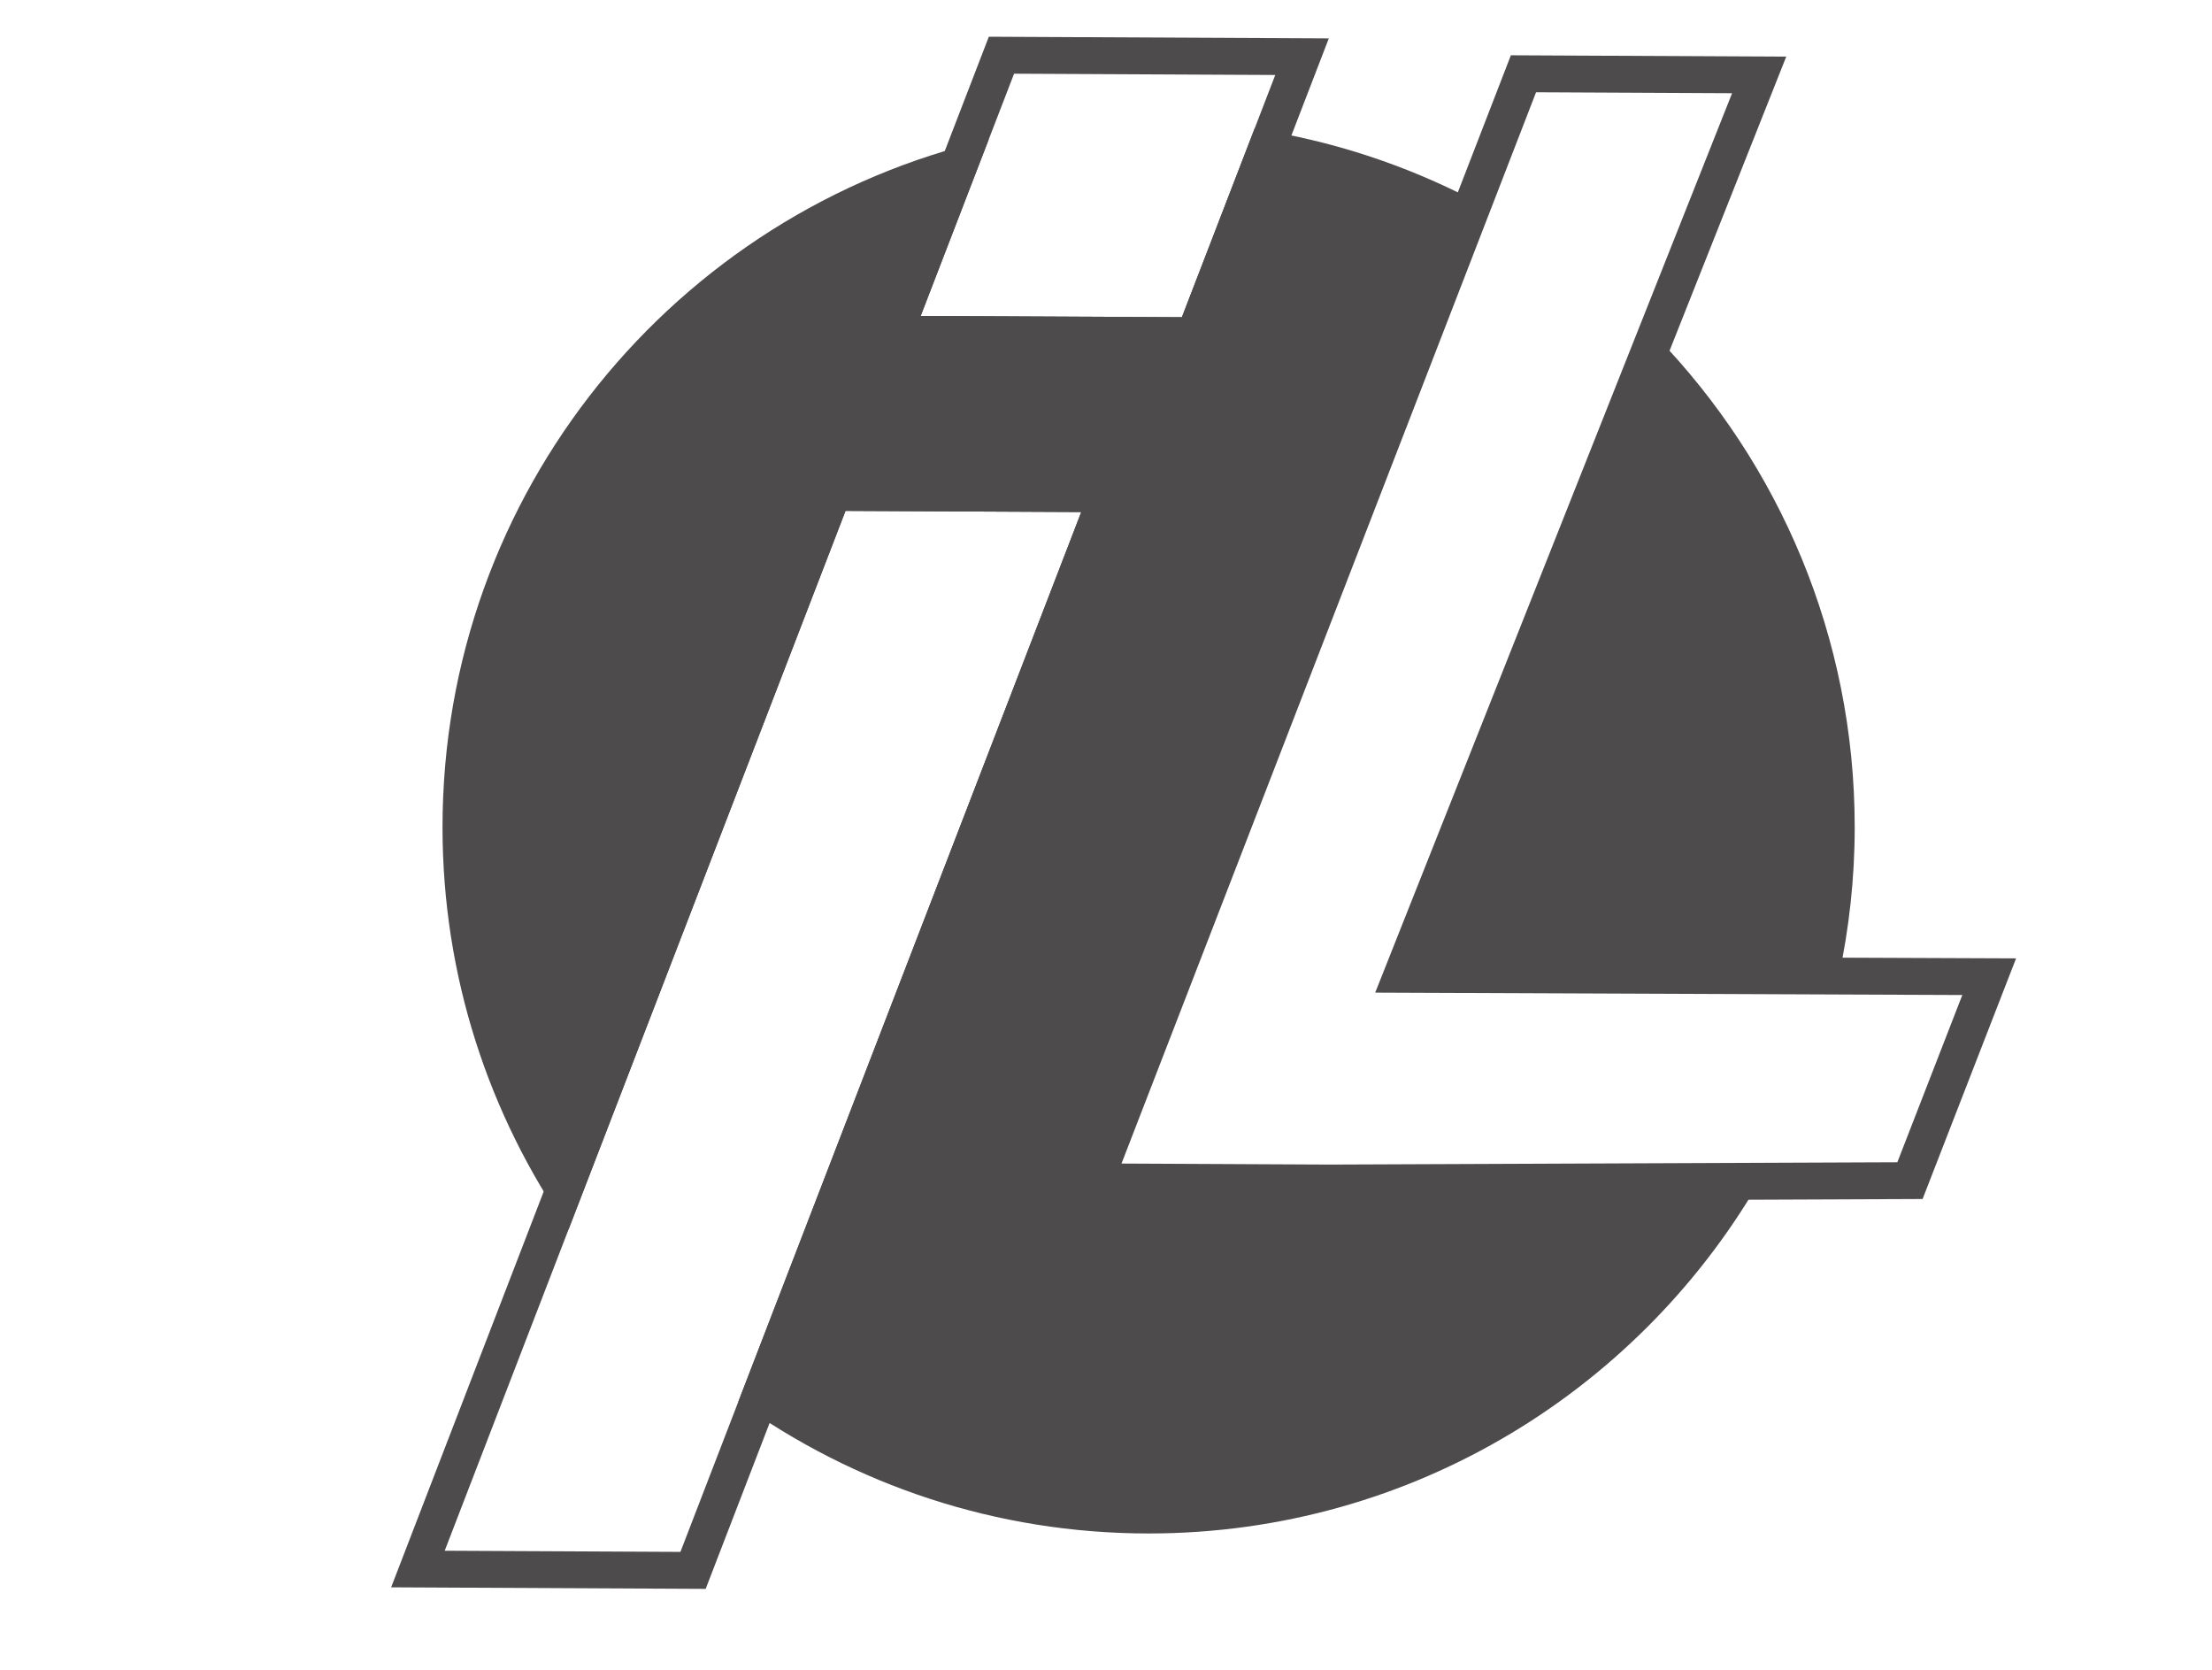
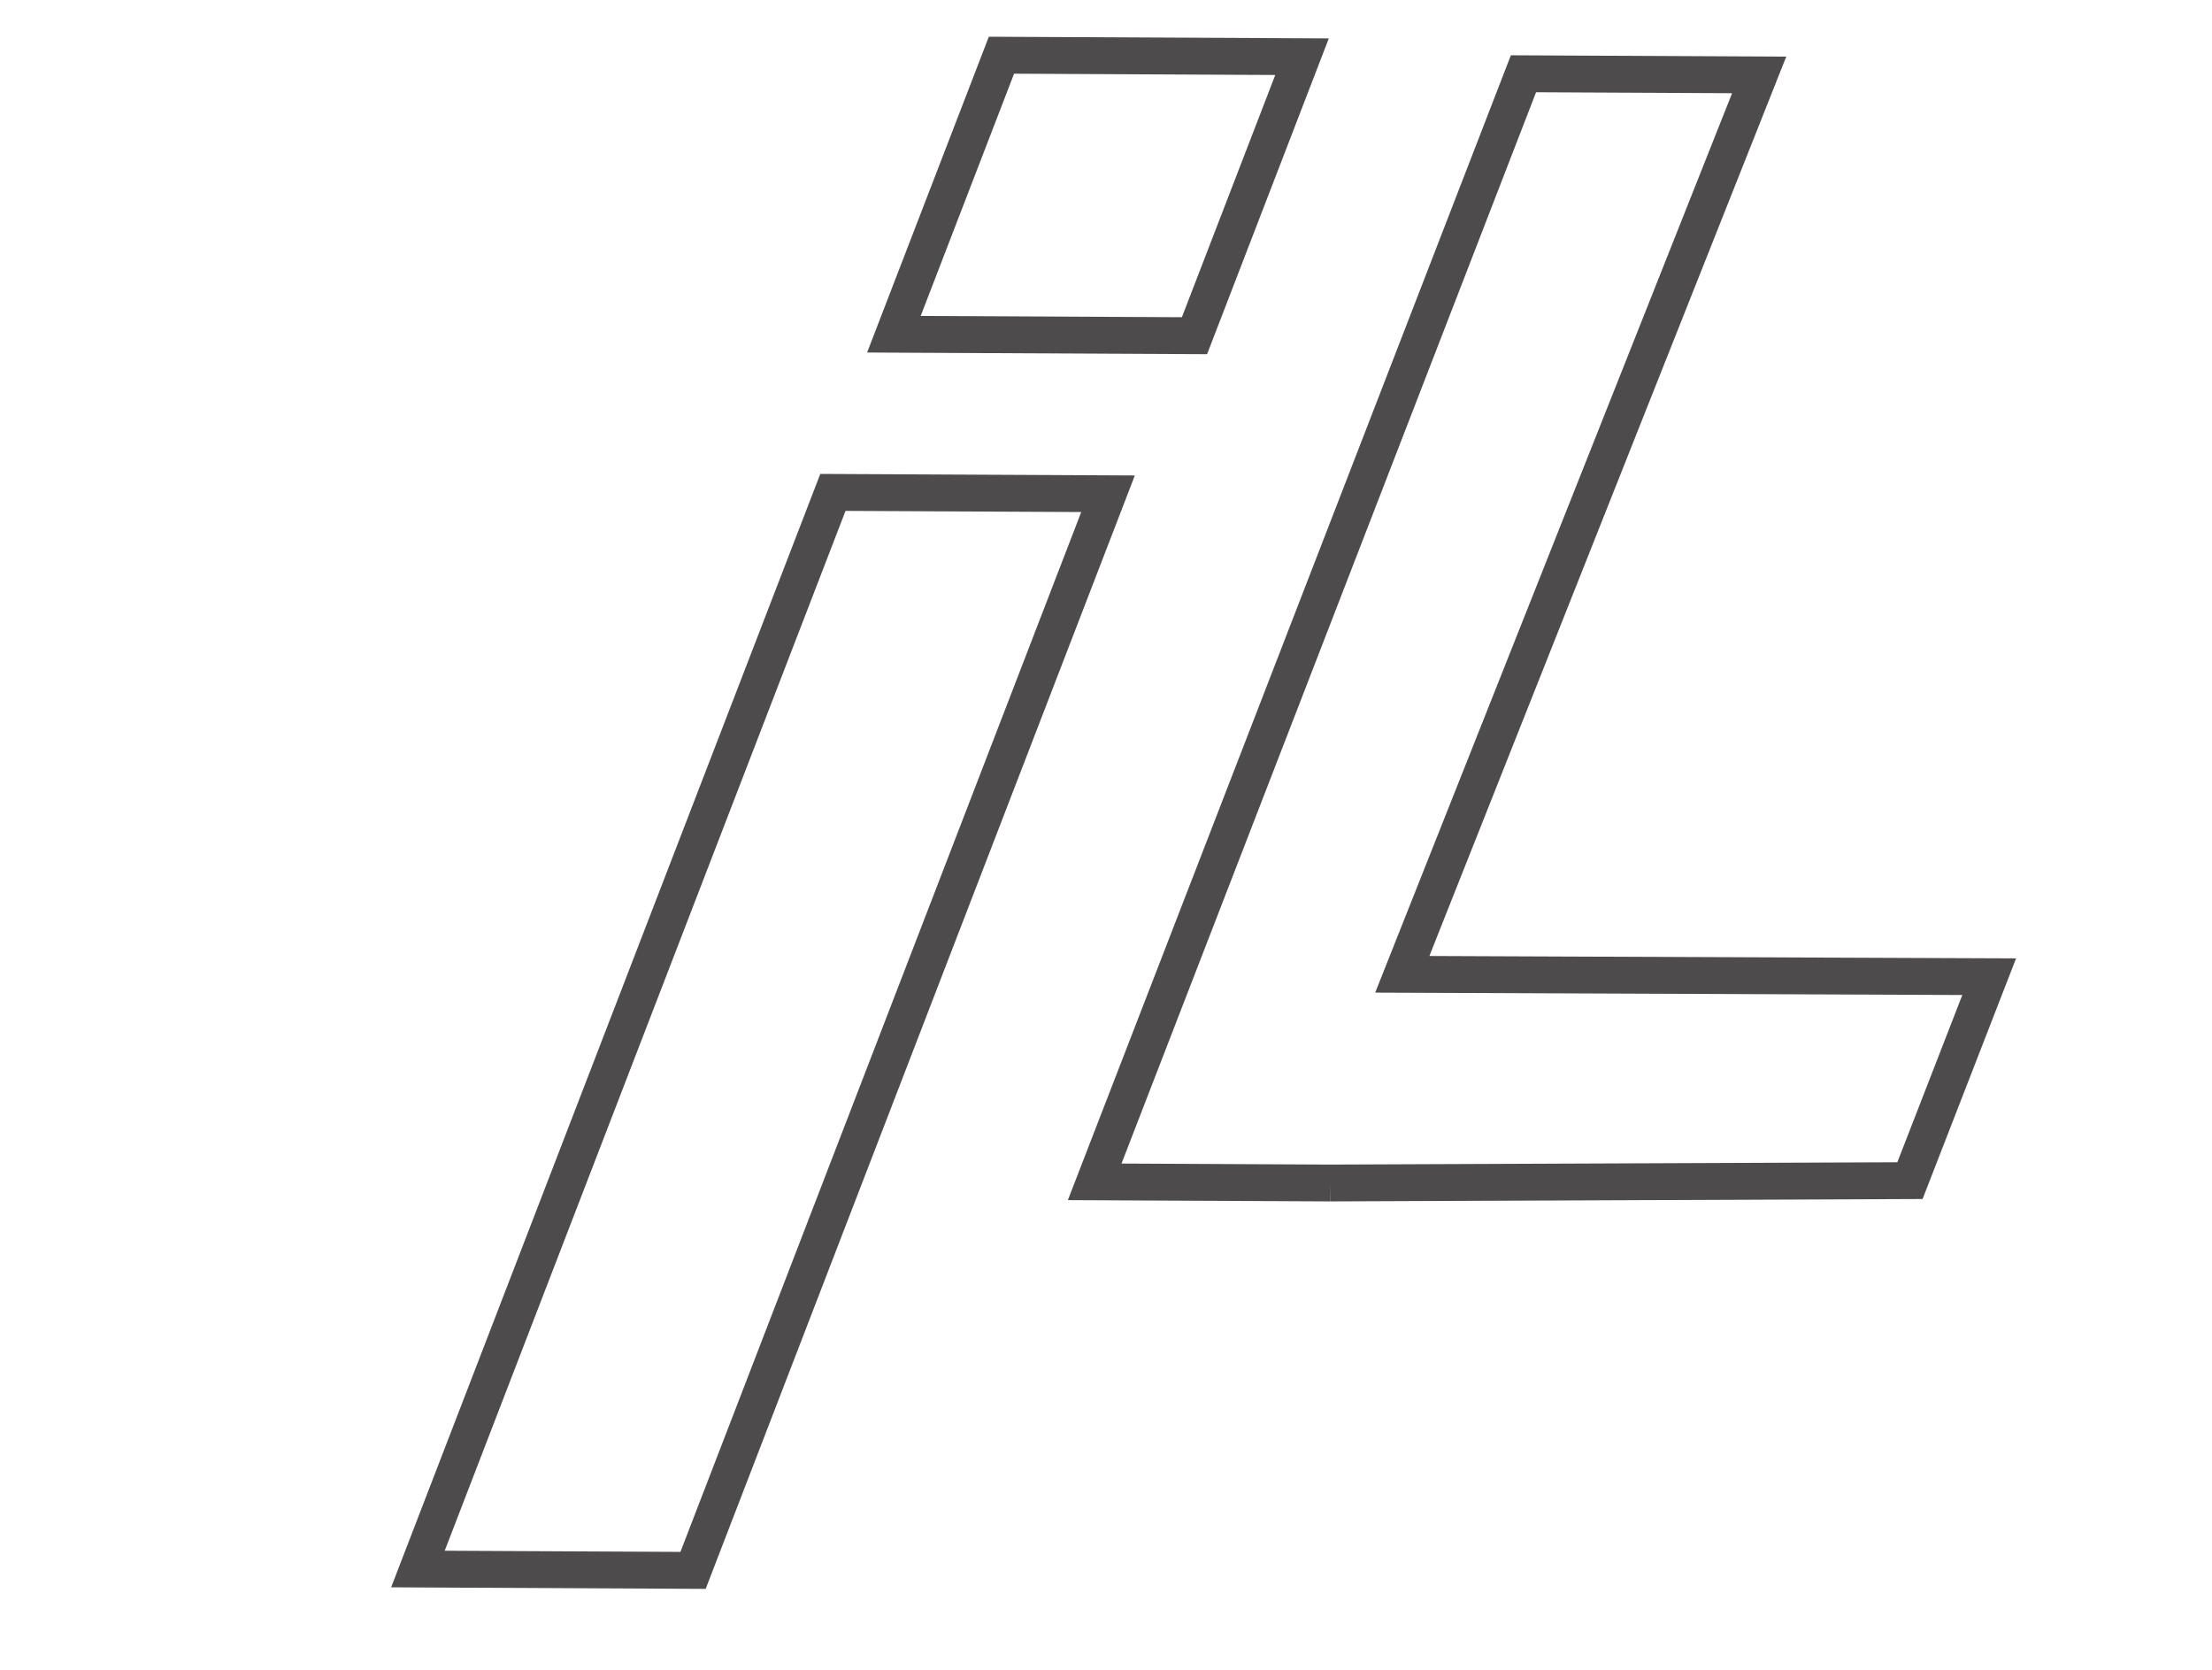
<svg xmlns="http://www.w3.org/2000/svg" width="90.066" height="67.977" viewBox="0 0 90.066 67.977">
  <g>
    <path fill="#4D4B4C" d="M41.29 3l10.635.052-3.802 9.861-10.635-.052 3.802-9.861m-1.028-1.505l-.372.965-3.802 9.861-.782 2.029 2.174.011 10.634.052 1.035.005.372-.965 3.802-9.861.782-2.029-2.174-.011-10.634-.052-1.035-.005zM34.427 20.797l9.598.047-16.32 42.33-9.598-.047 16.32-42.33m-1.027-1.505l-.372.965-16.32 42.33-.782 2.029 2.174.011 9.598.047 1.035.005.372-.965 16.32-42.33.782-2.029-2.174-.011-9.598-.047-1.035-.005z" />
    <path stroke="#4D4B4C" stroke-width="1.5" stroke-miterlimit="10" d="M54.208 47.742M74.085 48.058M54.169 48.157l-9.597-.047 17.459-45.107 9.597.047-14.531 36.612 23.897.097-3.226 8.302-23.599.096" fill="none" />
  </g>
-   <path fill="#4D4B4C" d="M67.438 13.703l-10.021 25.991 17.451.062c.422-1.961.65-3.995.65-6.082 0-7.761-3.081-14.799-8.08-19.971zm-13.087 33.94l-9.597-.047 15.214-39.459c-2.737-1.418-5.728-2.414-8.89-2.89l-2.956 7.666-10.635-.052 2.771-7.188c-12.74 2.952-22.24 14.363-22.24 28.001 0 6.09 1.898 11.732 5.128 16.382l11.281-29.259 9.598.047-13.964 36.22c4.709 3.37 10.475 5.36 16.708 5.36 10.786 0 20.18-5.943 25.099-14.731l-17.512-.063-.005.013z" />
</svg>